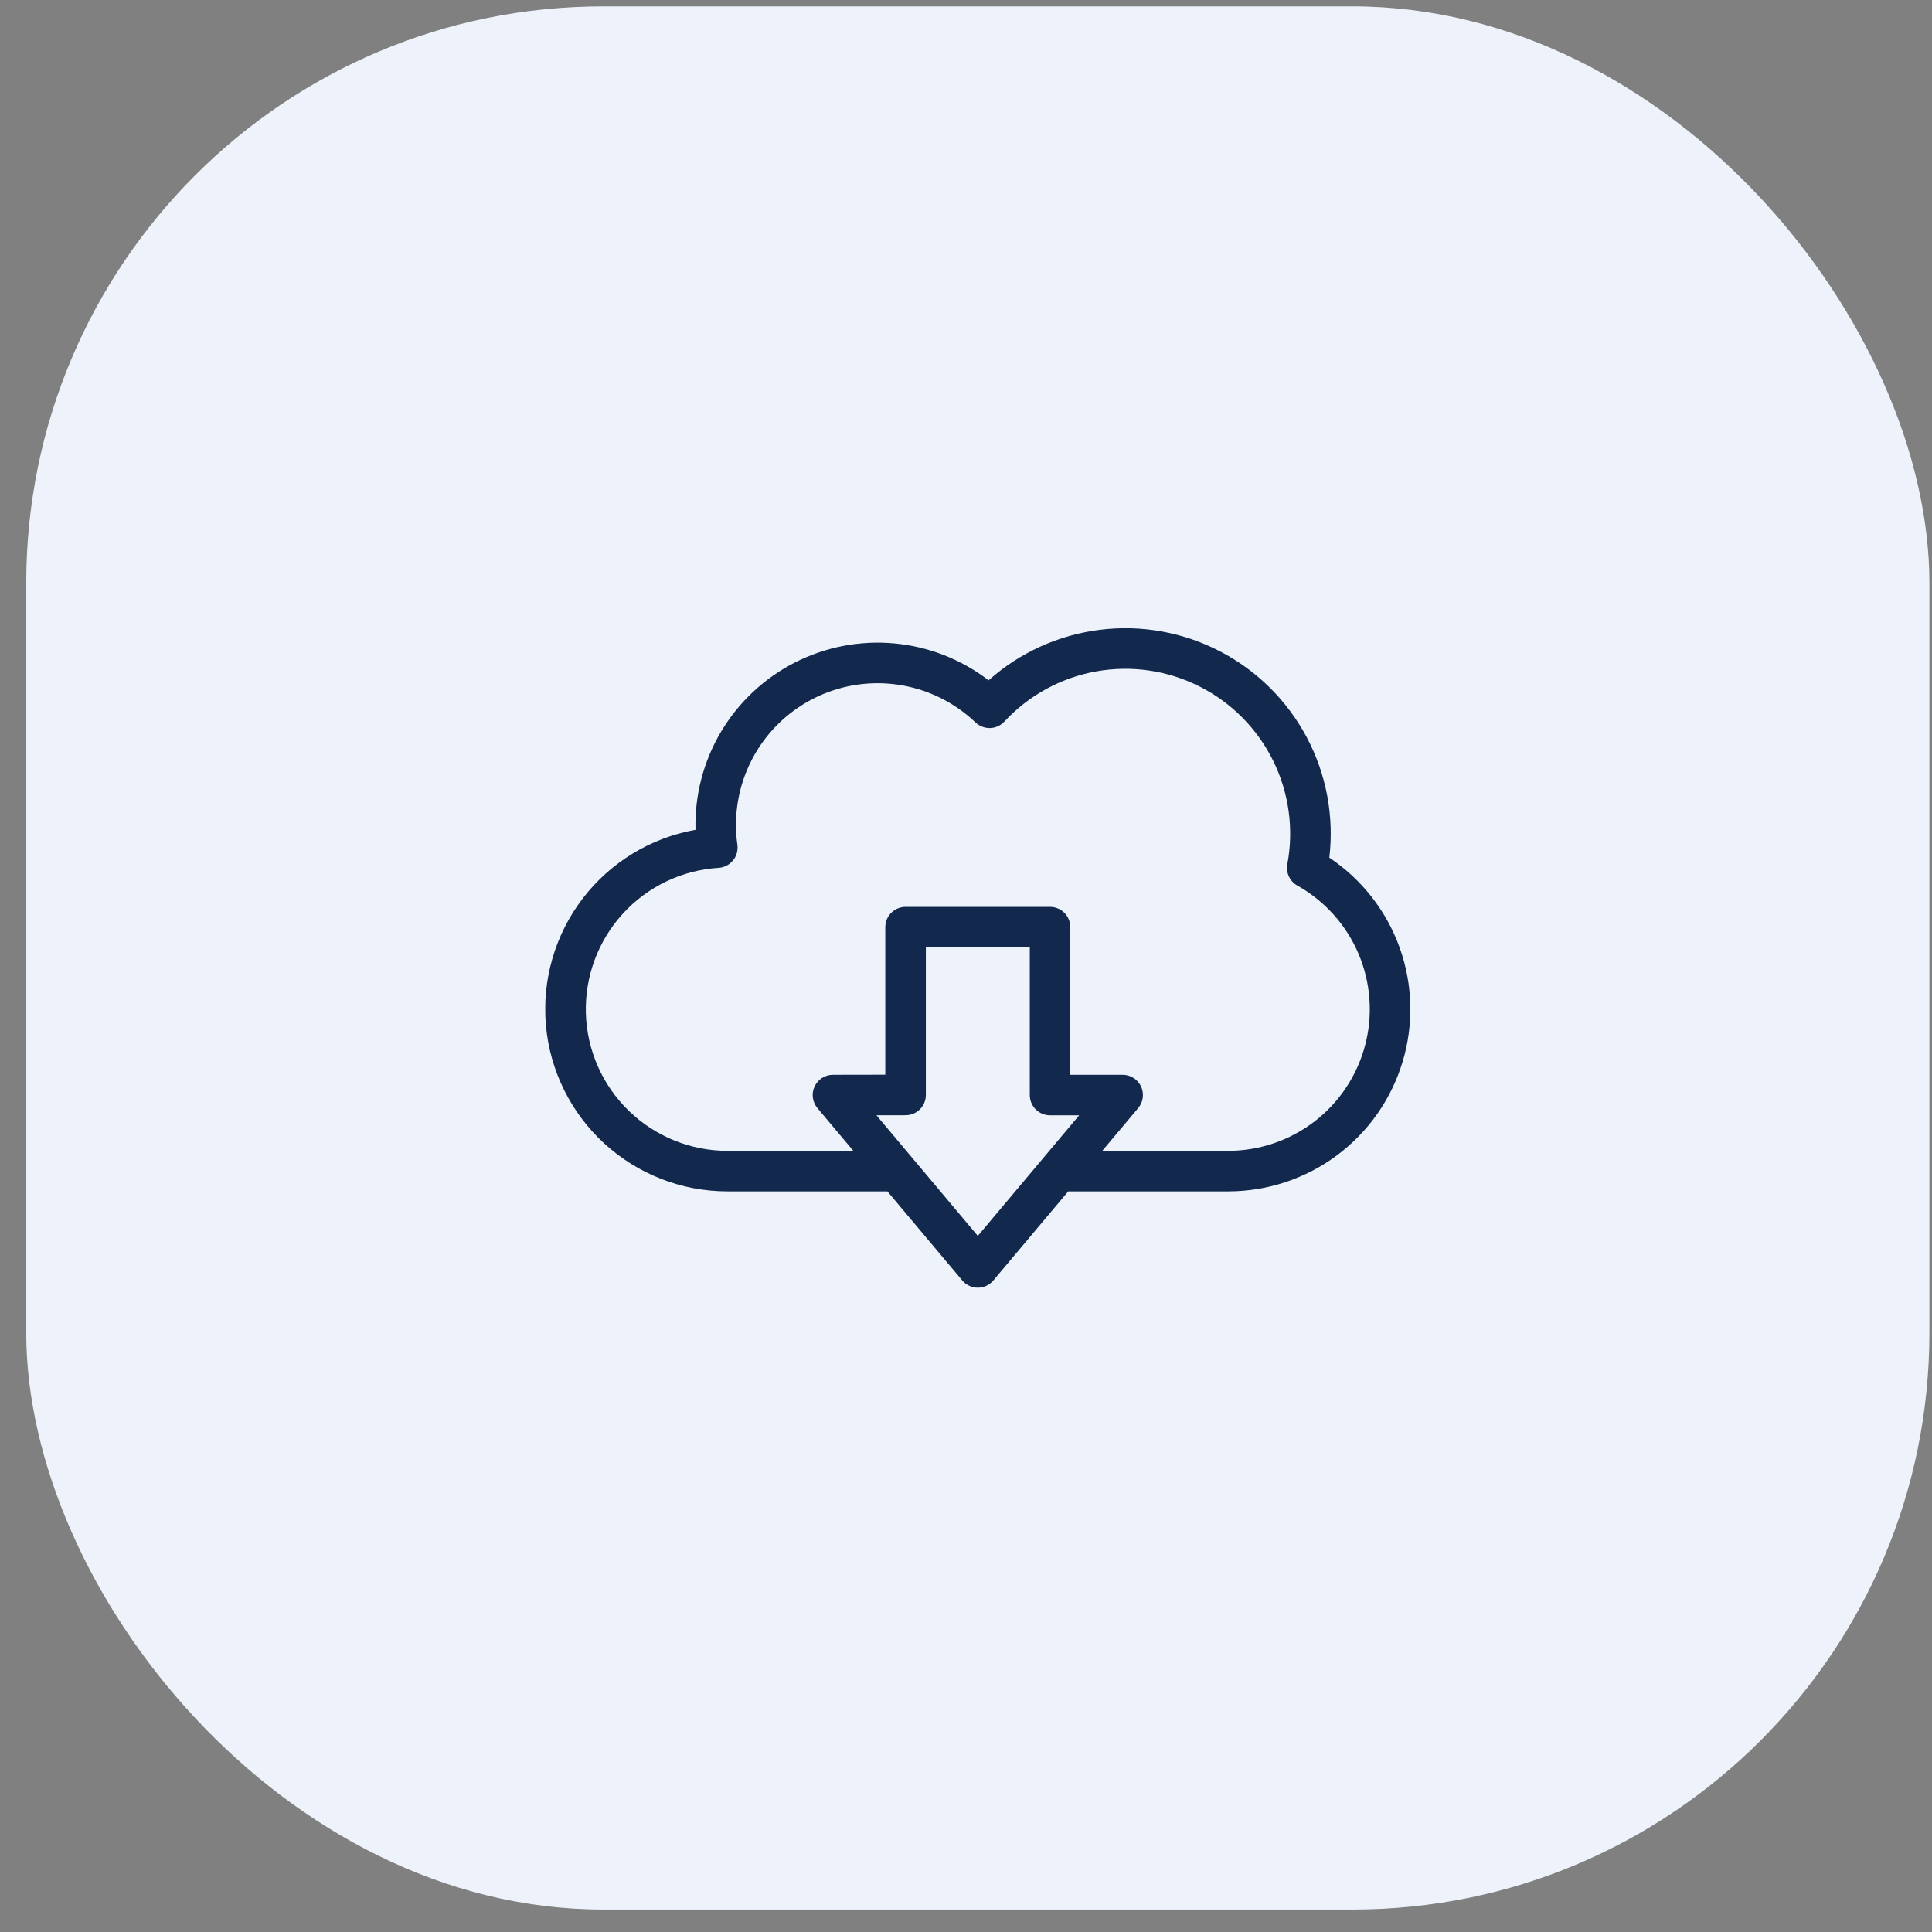
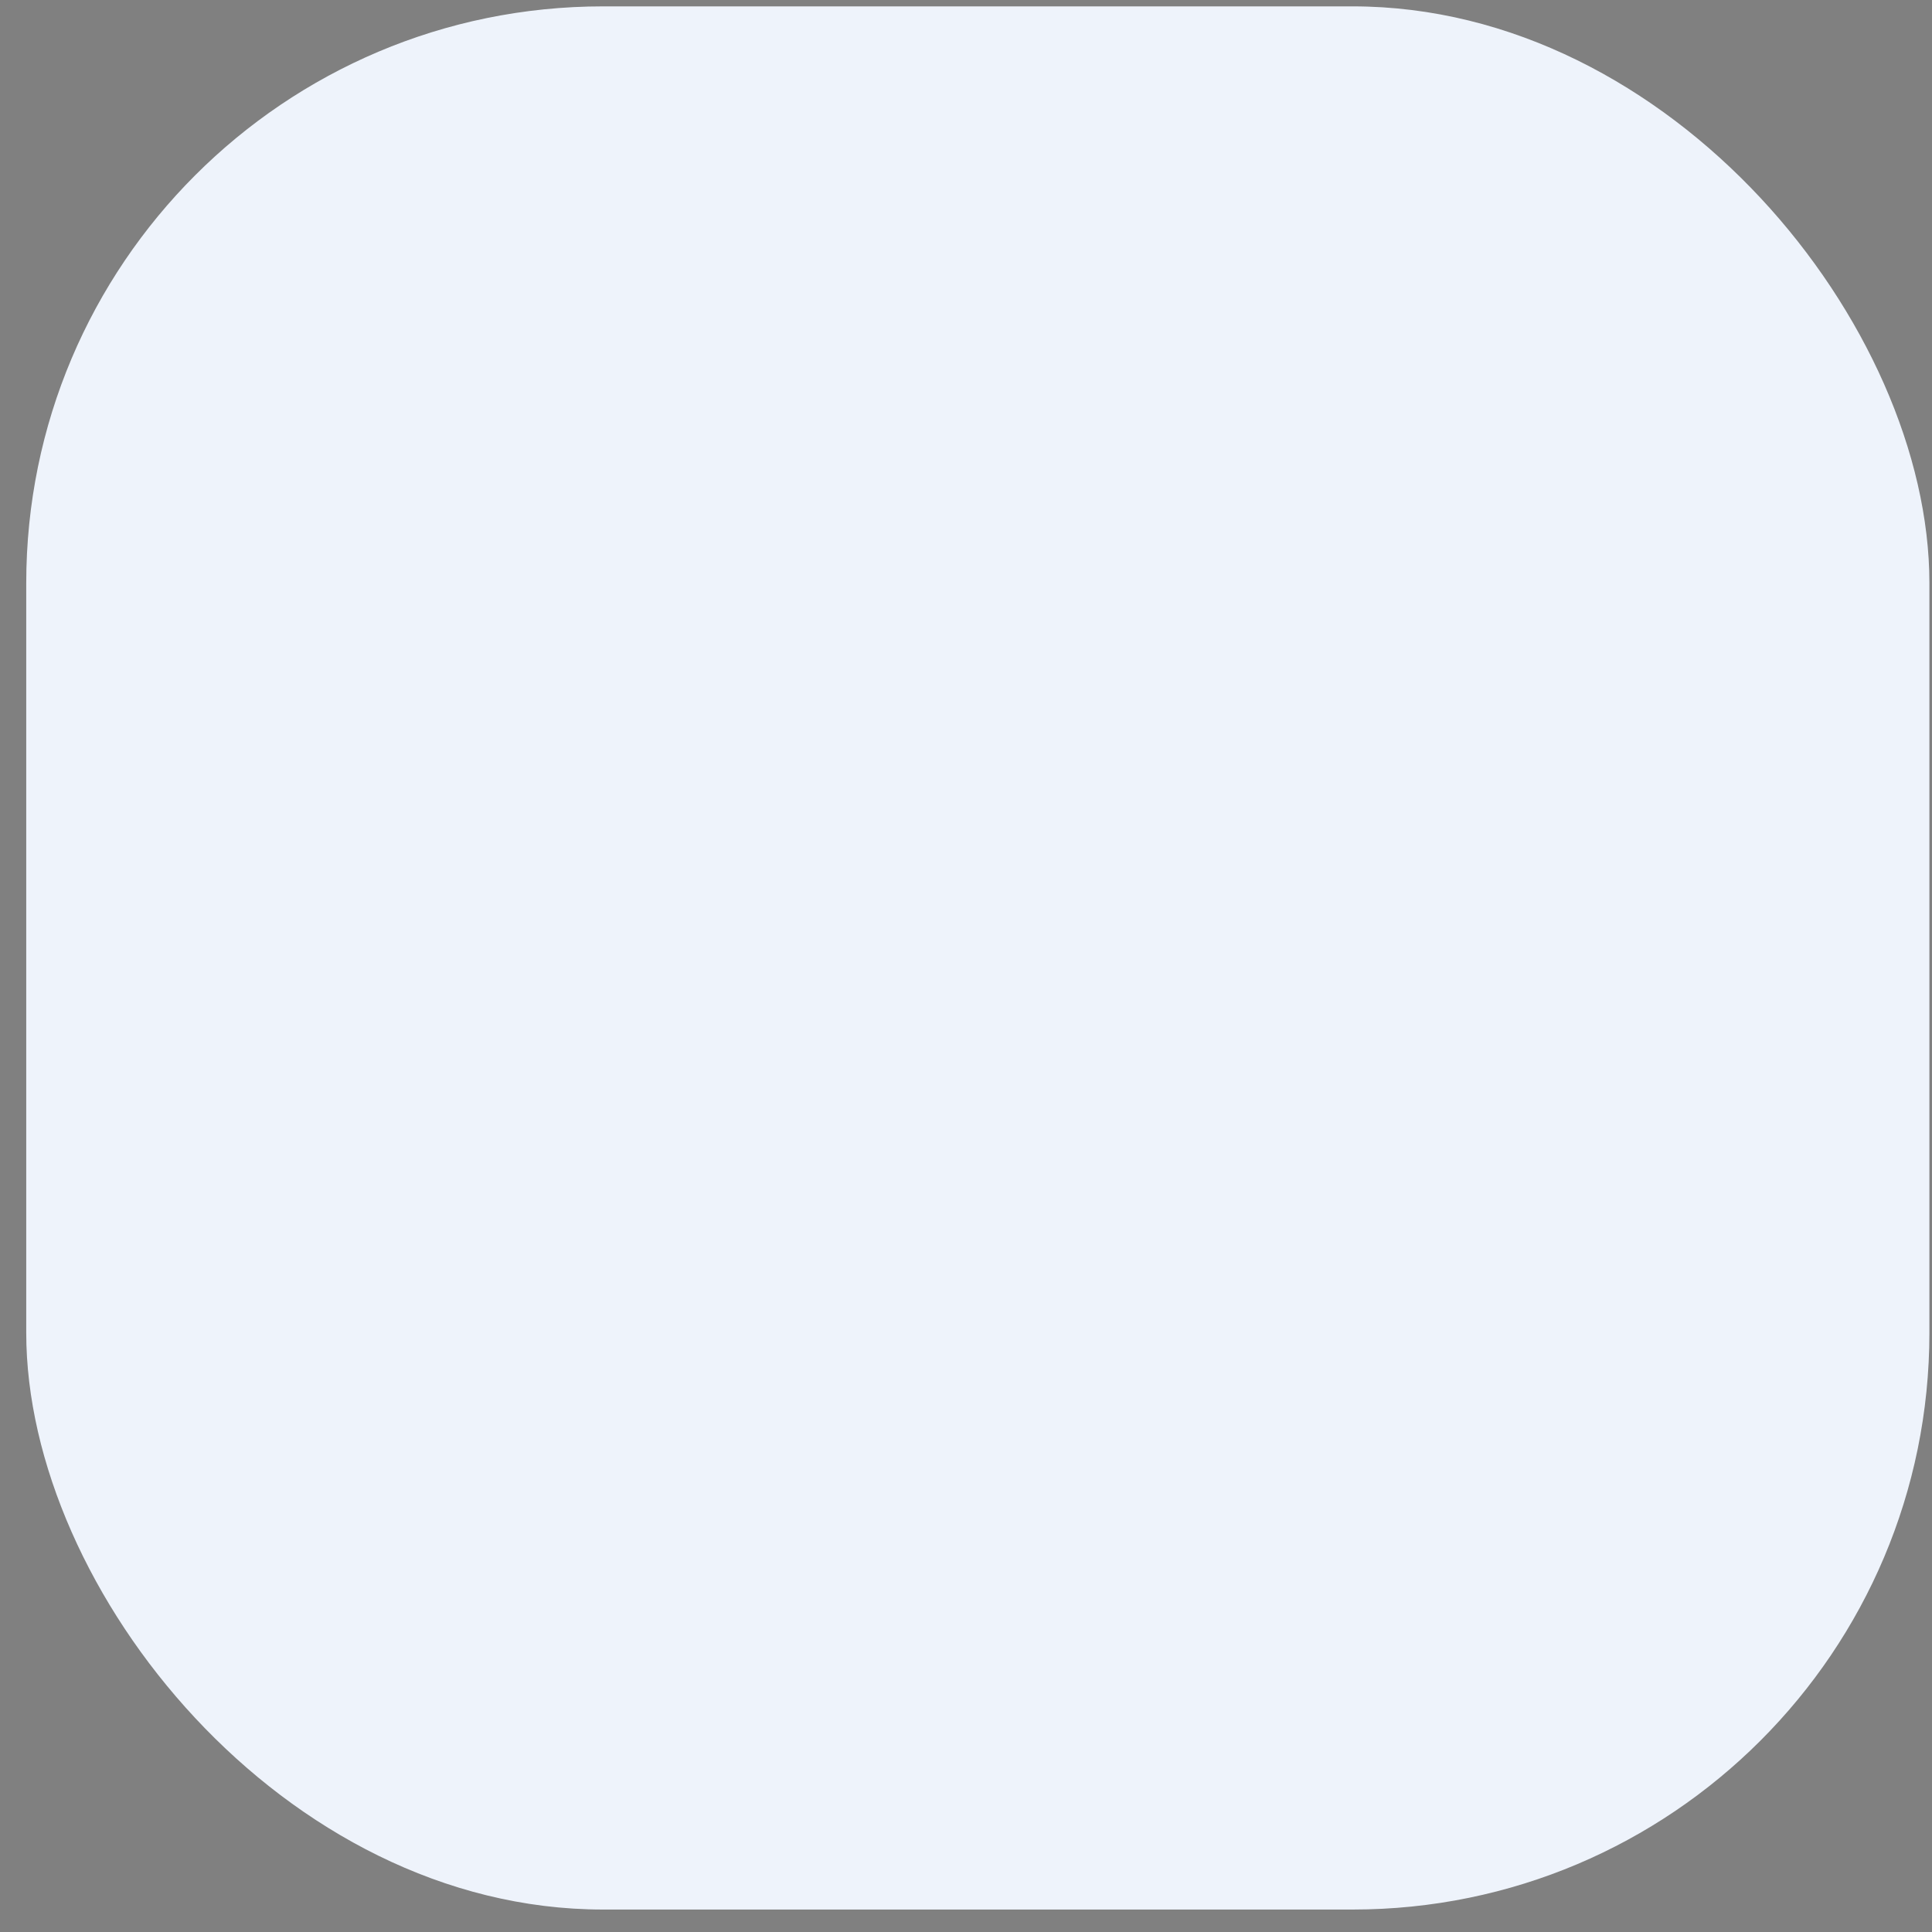
<svg xmlns="http://www.w3.org/2000/svg" width="67" height="67" viewBox="0 0 67 67" fill="none">
  <rect x="0" y="0" width="67" height="67" fill="#808080" stroke="none" />
  <rect x="0.91" y="0.221" width="66" height="66" rx="20" fill="#EEF3FB" />
  <g clip-path="url(#clip0_4184_3852)">
-     <path d="M46.1 29.743C46.269 28.308 45.998 26.855 45.321 25.577C44.645 24.3 43.596 23.258 42.314 22.591C41.032 21.923 39.577 21.662 38.143 21.841C36.708 22.02 35.362 22.631 34.284 23.593C33.337 22.866 32.203 22.422 31.014 22.313C29.825 22.204 28.629 22.434 27.565 22.976C26.502 23.519 25.613 24.352 25.003 25.378C24.394 26.405 24.087 27.584 24.12 28.777C22.564 29.054 21.169 29.903 20.209 31.157C19.249 32.412 18.793 33.98 18.932 35.554C19.071 37.128 19.795 38.592 20.96 39.659C22.125 40.725 23.648 41.317 25.228 41.316H30.775L33.371 44.405C33.438 44.484 33.52 44.547 33.613 44.59C33.706 44.634 33.807 44.656 33.91 44.656C34.012 44.656 34.114 44.634 34.207 44.59C34.3 44.547 34.382 44.484 34.448 44.405L37.045 41.316C37.048 41.316 37.051 41.316 37.054 41.316H42.592C43.947 41.316 45.267 40.88 46.356 40.072C47.445 39.265 48.245 38.128 48.638 36.831C49.032 35.534 48.997 34.144 48.54 32.868C48.083 31.591 47.228 30.496 46.1 29.743ZM33.91 42.86L30.394 38.677L31.406 38.675C31.592 38.675 31.771 38.601 31.903 38.469C32.034 38.337 32.108 38.159 32.108 37.972V32.856H35.712V37.975C35.712 38.162 35.786 38.341 35.918 38.472C36.05 38.604 36.228 38.678 36.415 38.678H37.425L33.91 42.86ZM42.592 39.91H38.226L39.471 38.428C39.557 38.326 39.613 38.201 39.63 38.068C39.648 37.936 39.627 37.801 39.571 37.679C39.514 37.558 39.424 37.455 39.311 37.383C39.198 37.311 39.067 37.273 38.933 37.273L37.117 37.273V32.153C37.117 31.967 37.043 31.788 36.912 31.656C36.78 31.524 36.601 31.45 36.414 31.45H31.405C31.218 31.45 31.039 31.524 30.907 31.656C30.776 31.788 30.701 31.967 30.701 32.153V37.27L28.885 37.273C28.751 37.273 28.62 37.312 28.508 37.383C28.395 37.456 28.305 37.558 28.248 37.68C28.192 37.801 28.171 37.936 28.189 38.069C28.207 38.201 28.262 38.326 28.348 38.428L29.593 39.91H25.228C23.952 39.91 22.726 39.413 21.809 38.525C20.893 37.638 20.358 36.428 20.318 35.152C20.278 33.877 20.735 32.636 21.594 31.692C22.453 30.748 23.645 30.176 24.919 30.096C25.016 30.09 25.11 30.064 25.196 30.02C25.283 29.976 25.359 29.914 25.42 29.839C25.482 29.764 25.527 29.677 25.553 29.583C25.579 29.49 25.585 29.392 25.572 29.296C25.428 28.285 25.603 27.254 26.072 26.347C26.541 25.44 27.282 24.702 28.19 24.235C29.098 23.769 30.13 23.597 31.14 23.744C32.151 23.89 33.091 24.348 33.829 25.054C33.966 25.183 34.148 25.253 34.336 25.249C34.429 25.246 34.521 25.224 34.606 25.186C34.691 25.147 34.767 25.092 34.831 25.024C35.674 24.114 36.79 23.504 38.01 23.284C39.231 23.064 40.49 23.247 41.597 23.805C42.705 24.363 43.601 25.267 44.15 26.378C44.7 27.49 44.873 28.75 44.644 29.969C44.617 30.113 44.636 30.263 44.698 30.396C44.761 30.529 44.863 30.64 44.991 30.711C45.939 31.242 46.685 32.073 47.111 33.073C47.536 34.073 47.619 35.186 47.344 36.237C47.07 37.289 46.455 38.22 45.595 38.885C44.734 39.549 43.678 39.91 42.592 39.91L42.592 39.91Z" fill="#12284C" />
-   </g>
+     </g>
  <defs>
    <clipPath id="clip0_4184_3852">
      <rect width="30" height="30" fill="white" transform="translate(18.91 18.221)" />
    </clipPath>
  </defs>
</svg>